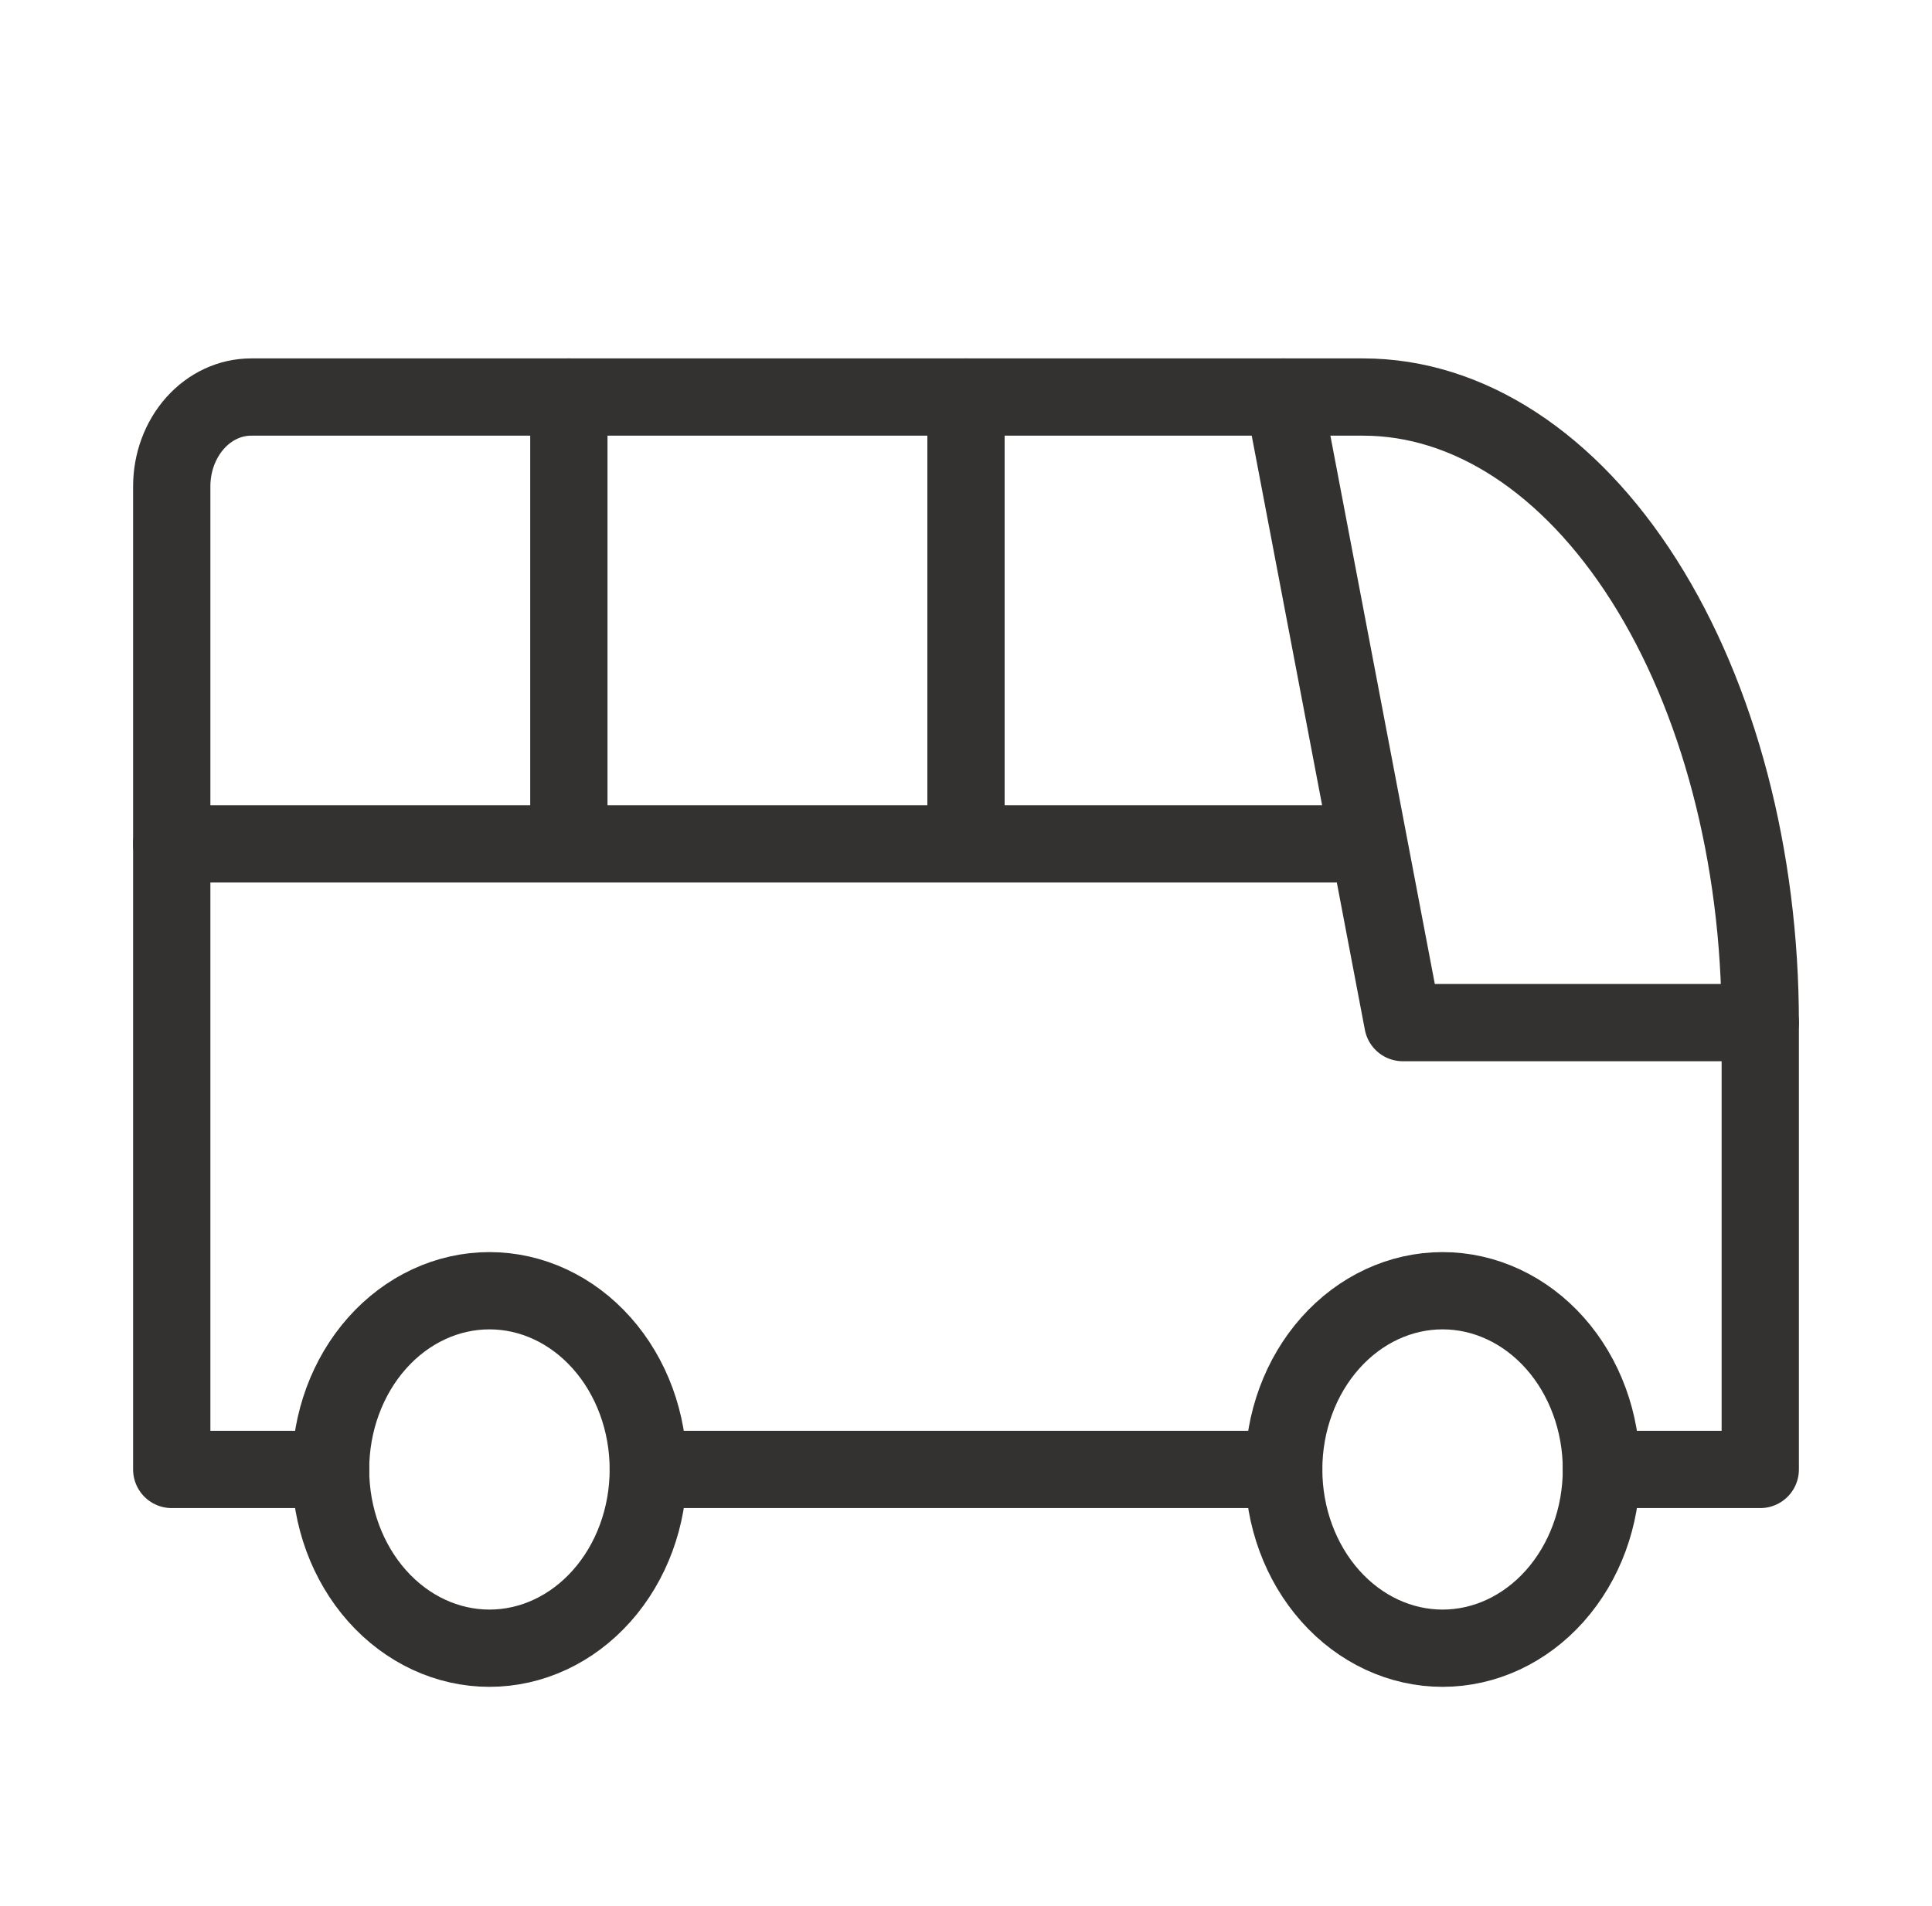
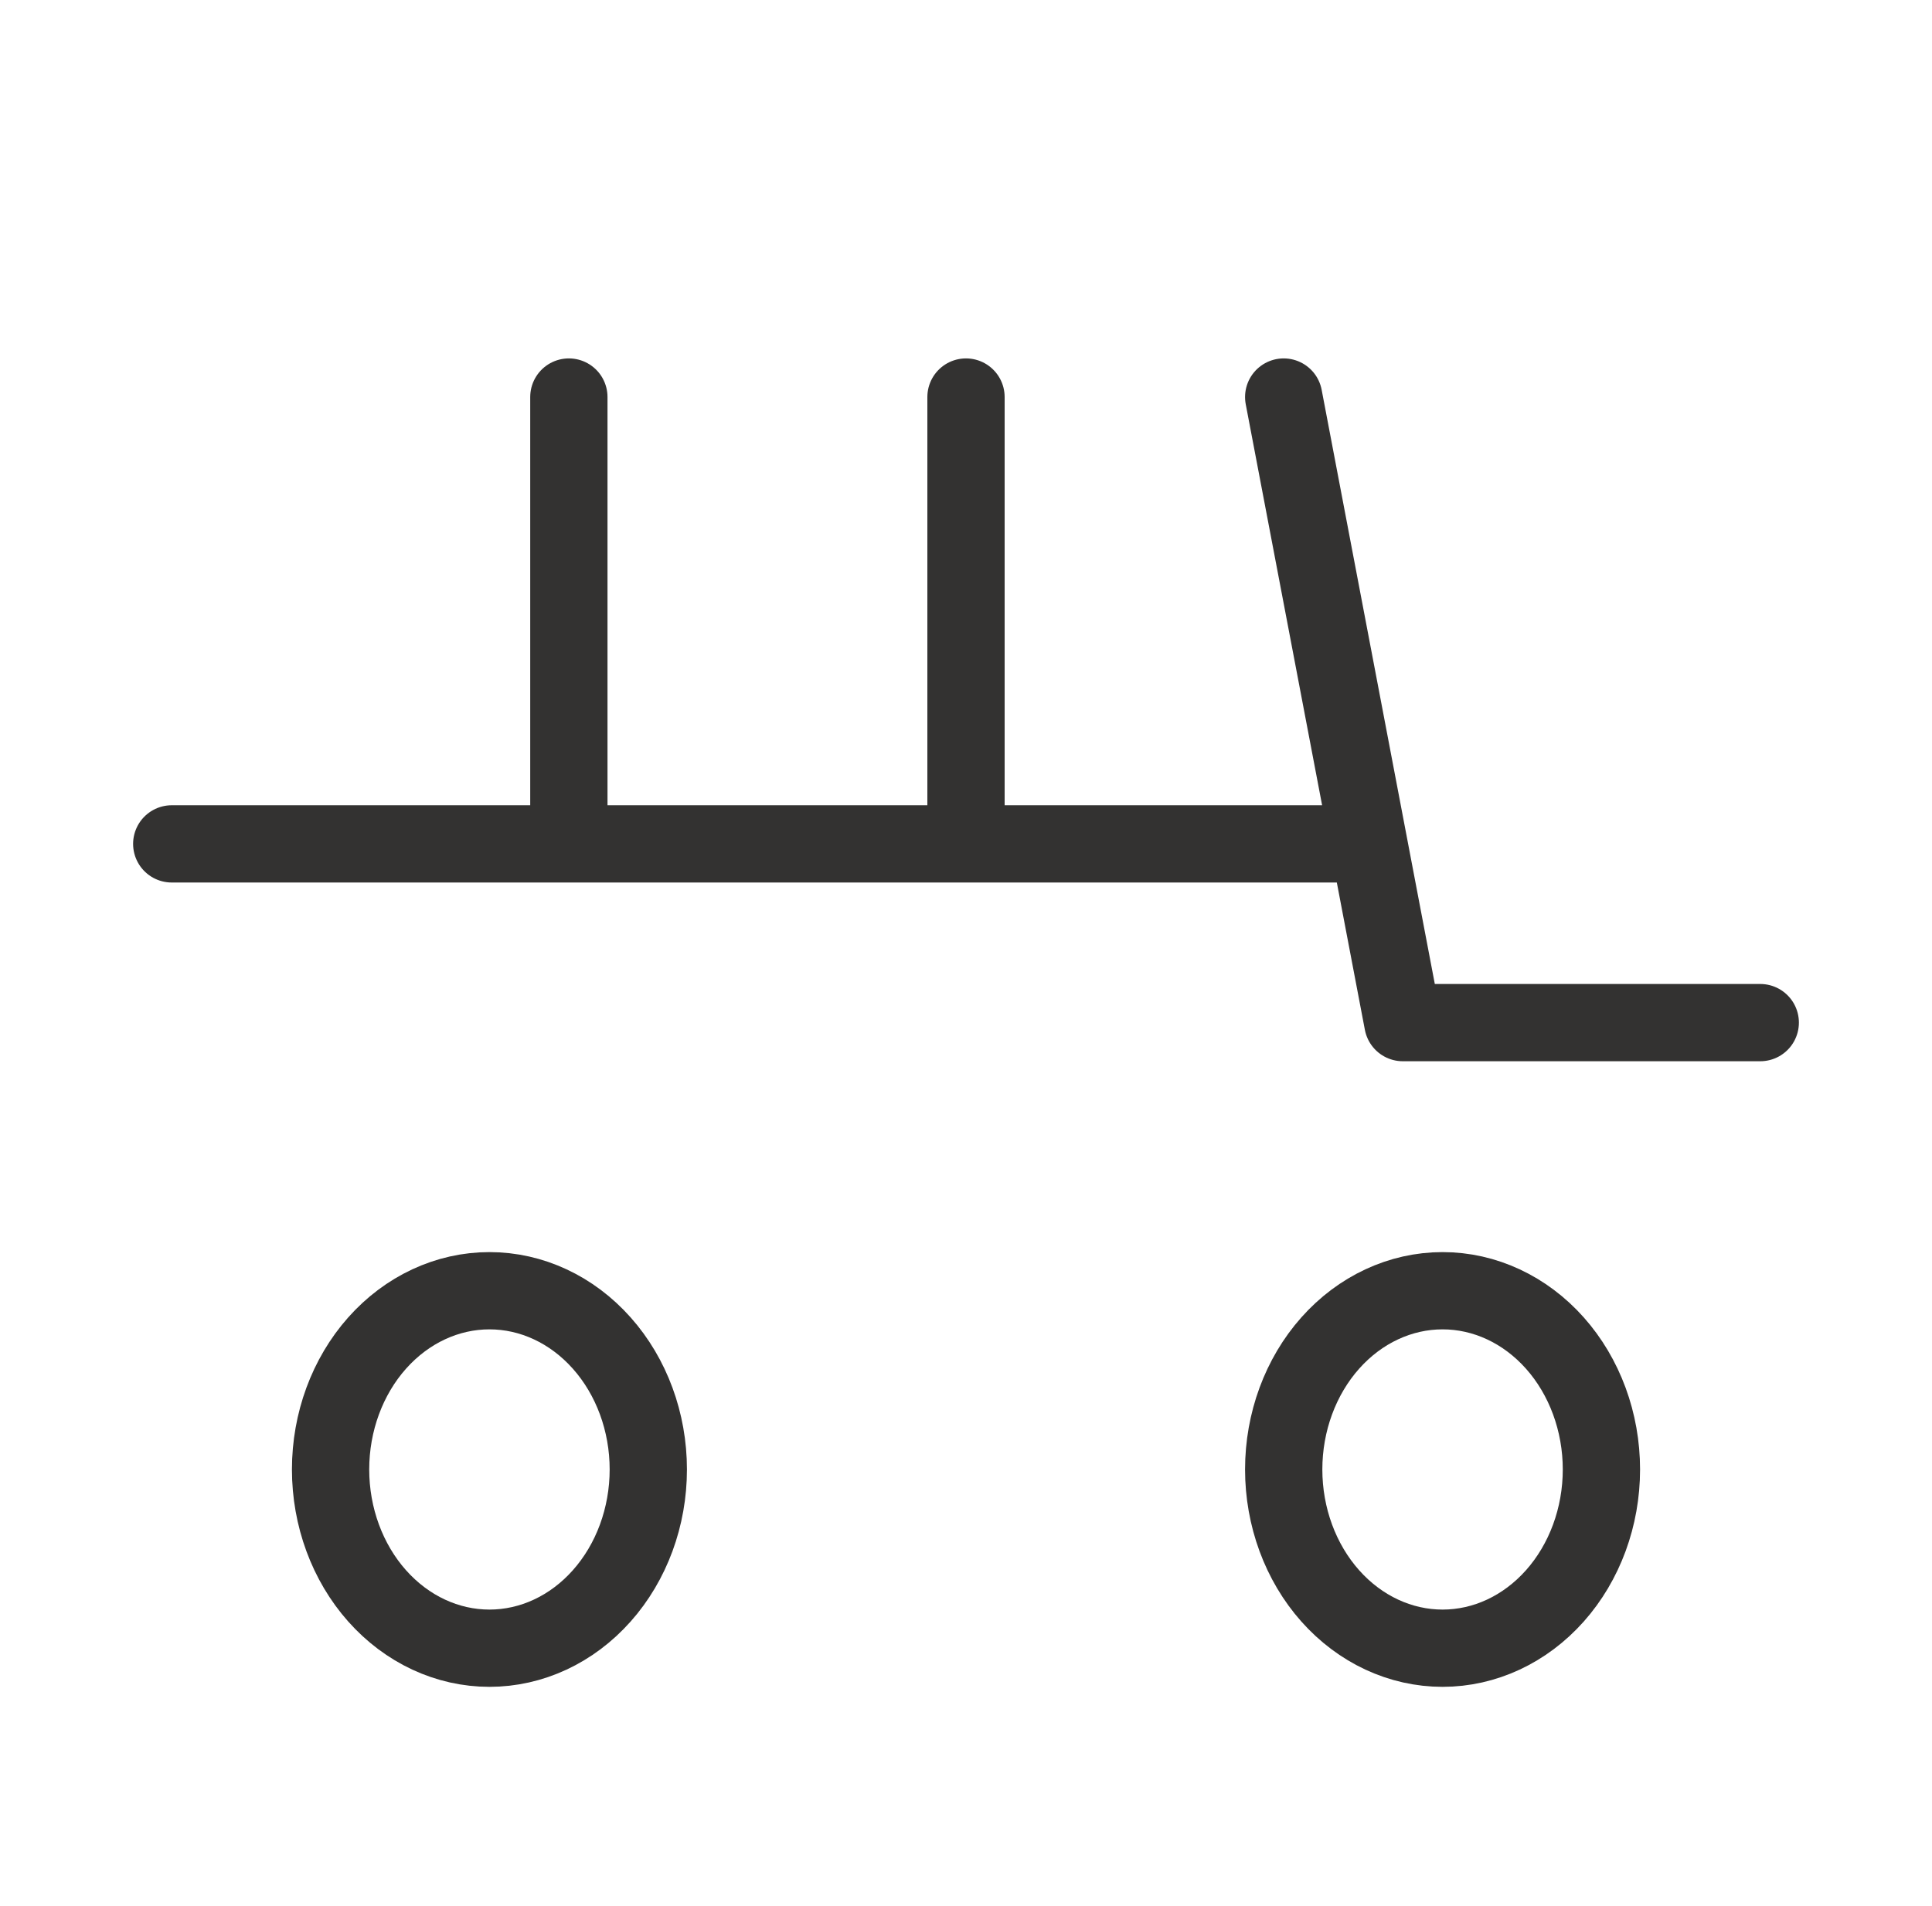
<svg xmlns="http://www.w3.org/2000/svg" fill="none" viewBox="0 0 75 74" height="74" width="75">
  <path stroke-linejoin="round" stroke-linecap="round" stroke-width="3" stroke="#333231" d="M12.833 57.059C12.833 58.9 13.483 60.666 14.639 61.967C15.796 63.269 17.364 64 19 64C20.636 64 22.204 63.269 23.36 61.967C24.517 60.666 25.167 58.9 25.167 57.059C25.167 55.219 24.517 53.453 23.36 52.152C22.204 50.85 20.636 50.119 19 50.119C17.364 50.119 15.796 50.85 14.639 52.152C13.483 53.453 12.833 55.219 12.833 57.059ZM49.833 57.059C49.833 58.9 50.483 60.666 51.639 61.967C52.796 63.269 54.364 64 56 64C57.636 64 59.204 63.269 60.361 61.967C61.517 60.666 62.167 58.9 62.167 57.059C62.167 55.219 61.517 53.453 60.361 52.152C59.204 50.85 57.636 50.119 56 50.119C54.364 50.119 52.796 50.85 51.639 52.152C50.483 53.453 49.833 55.219 49.833 57.059Z" />
-   <path stroke-linejoin="round" stroke-linecap="round" stroke-width="3" stroke="#333231" d="M12.833 57.059H6.667V18.887C6.667 17.966 6.992 17.084 7.57 16.433C8.148 15.782 8.932 15.417 9.75 15.417H52.917C57.005 15.417 60.927 17.976 63.818 22.532C66.709 27.087 68.333 33.266 68.333 39.708V57.059H62.167M49.833 57.059H25.167" />
  <path stroke-linejoin="round" stroke-linecap="round" stroke-width="3" stroke="#333231" d="M49.833 15.417L54.458 39.708H68.333M6.667 32.768H52.917M22.083 15.417V32.768M37.5 15.417V32.768" />
</svg>